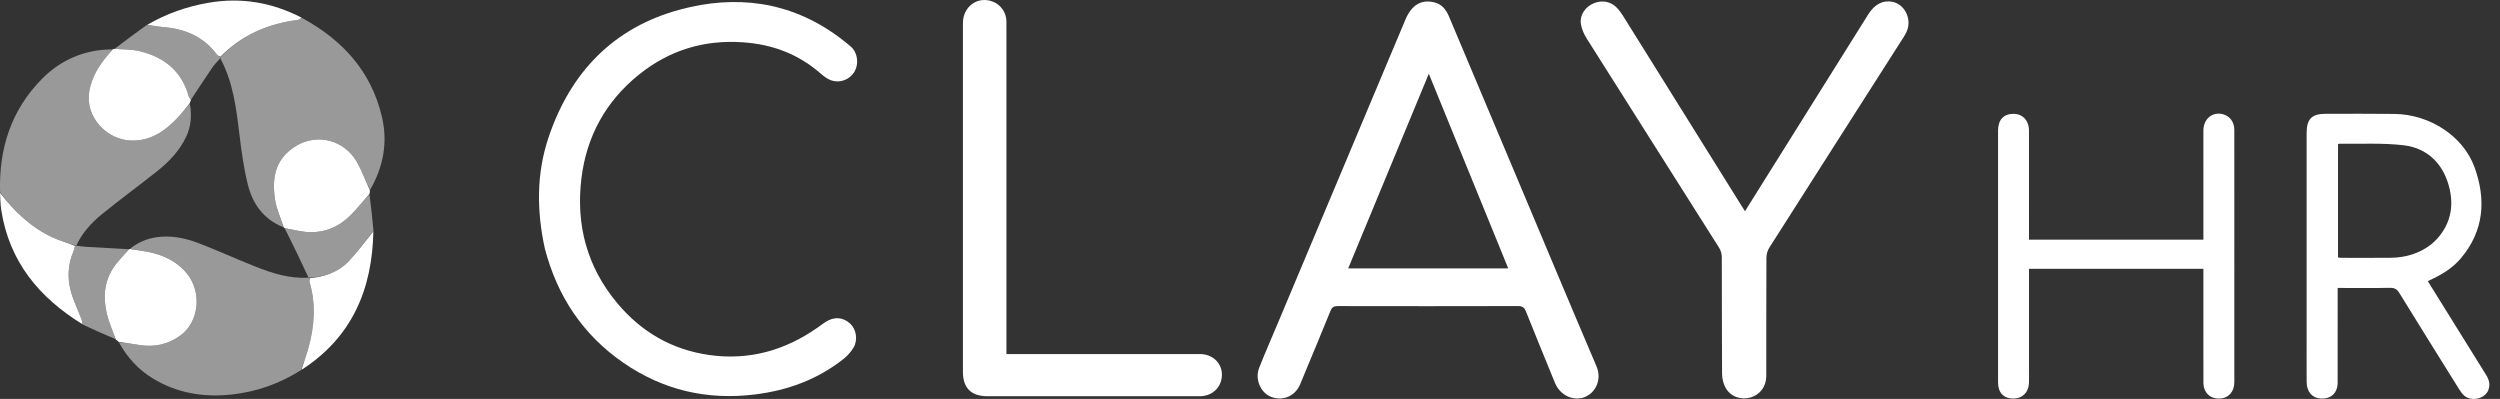
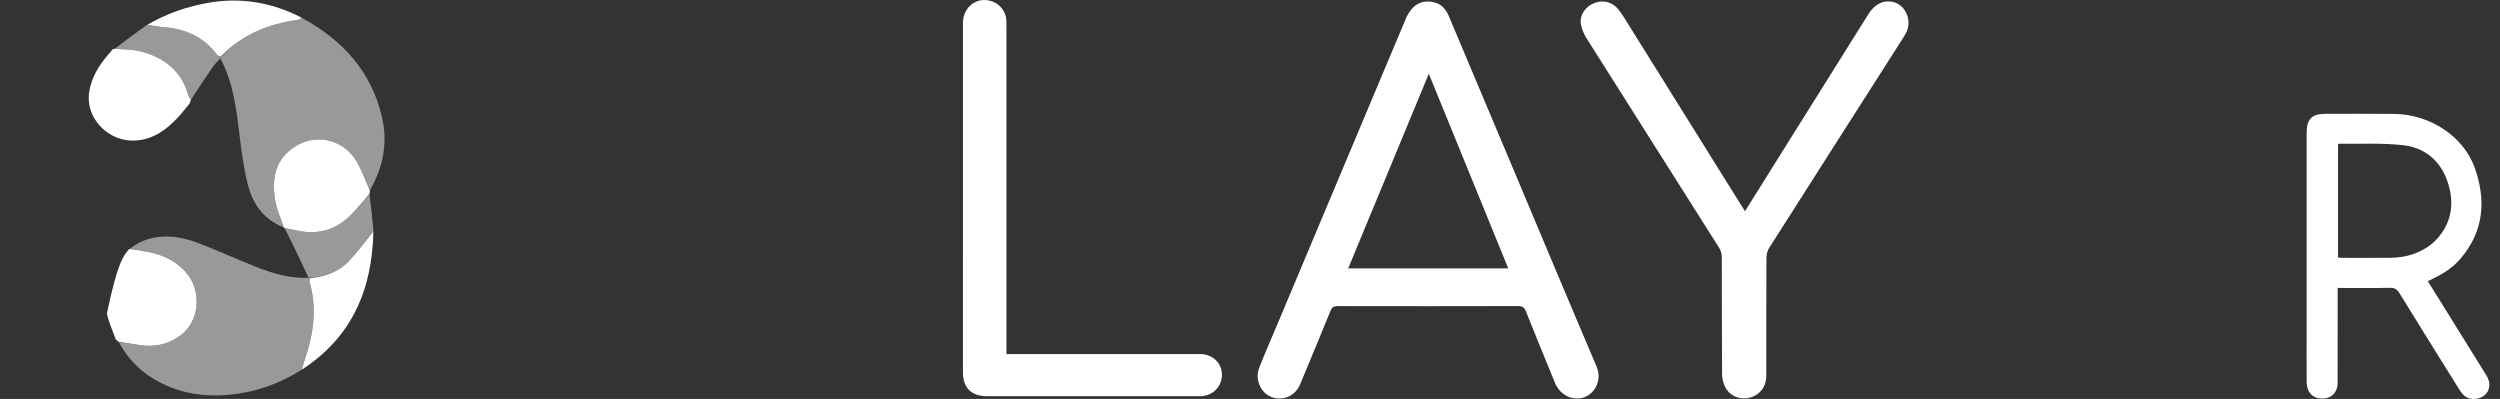
<svg xmlns="http://www.w3.org/2000/svg" width="188" height="30" viewBox="0 0 188 30" fill="none">
  <rect x="0" y="0" width="188" height="30" fill="#333333" stroke="none" />
  <path d="M98.096 28.115C97.982 28.393 97.88 28.644 97.775 28.894C97.397 29.791 96.471 30.19 95.58 29.84C94.795 29.532 94.353 28.513 94.688 27.663C95.147 26.5 95.651 25.356 96.135 24.203C99.32 16.623 102.506 9.042 105.692 1.462C106.154 0.362 106.91 -0.075 107.889 0.185C108.454 0.336 108.756 0.745 108.971 1.256C110.575 5.07 112.184 8.881 113.79 12.694C115.876 17.646 117.948 22.606 120.057 27.549C120.535 28.67 119.838 29.745 118.943 29.93C118.116 30.101 117.283 29.643 116.931 28.786C116.199 26.997 115.465 25.209 114.749 23.415C114.631 23.119 114.483 23.016 114.158 23.016C109.637 23.028 105.116 23.027 100.594 23.018C100.307 23.018 100.166 23.097 100.055 23.372C99.418 24.949 98.758 26.516 98.096 28.115ZM103.238 20.183C106.607 20.183 109.975 20.183 113.42 20.183C111.425 15.294 109.452 10.46 107.447 5.546C105.407 10.471 103.404 15.307 101.384 20.183C102.025 20.183 102.593 20.183 103.238 20.183Z" fill="white" />
-   <path d="M40.97 18.683C40.354 15.848 40.335 13.049 41.256 10.316C42.898 5.448 46.122 2.076 51.119 0.725C55.329 -0.413 59.386 0.086 63.016 2.738C63.339 2.973 63.651 3.225 63.958 3.481C64.504 3.936 64.619 4.853 64.214 5.456C63.801 6.072 62.99 6.3 62.335 5.968C62.131 5.864 61.935 5.728 61.763 5.575C60.076 4.081 58.112 3.334 55.86 3.18C52.918 2.978 50.313 3.788 48.041 5.617C45.559 7.617 44.112 10.239 43.724 13.404C43.296 16.903 44.137 20.068 46.416 22.796C48.217 24.952 50.509 26.287 53.297 26.691C56.302 27.126 59.026 26.361 61.495 24.625C61.696 24.484 61.891 24.334 62.097 24.202C62.738 23.793 63.405 23.847 63.94 24.344C64.388 24.759 64.53 25.558 64.189 26.132C63.998 26.455 63.73 26.756 63.435 26.99C61.471 28.546 59.213 29.365 56.737 29.667C53.15 30.104 49.858 29.332 46.889 27.287C43.839 25.187 41.91 22.288 40.97 18.683Z" fill="white" />
  <path d="M127.172 9.398C128.523 11.564 129.861 13.707 131.221 15.886C132.112 14.464 132.973 13.086 133.836 11.709C136.055 8.165 138.273 4.621 140.494 1.078C140.967 0.324 141.587 0.003 142.289 0.132C143.226 0.305 143.791 1.418 143.391 2.348C143.26 2.653 143.063 2.931 142.883 3.213C139.606 8.348 136.324 13.48 133.055 18.62C132.92 18.832 132.837 19.118 132.835 19.37C132.82 22.341 132.828 25.313 132.824 28.285C132.823 29.055 132.362 29.673 131.657 29.885C130.942 30.101 130.152 29.842 129.775 29.181C129.599 28.873 129.502 28.477 129.499 28.12C129.478 25.187 129.492 22.254 129.479 19.321C129.478 19.093 129.405 18.835 129.284 18.642C125.968 13.395 122.639 8.156 119.326 2.906C119.112 2.568 118.933 2.167 118.879 1.776C118.788 1.119 119.223 0.51 119.843 0.25C120.485 -0.019 121.153 0.107 121.613 0.609C121.795 0.807 121.952 1.032 122.095 1.261C123.785 3.963 125.471 6.669 127.172 9.398Z" fill="white" />
  <path d="M87.537 26.624C88.468 26.624 89.359 26.621 90.251 26.626C91.17 26.631 91.87 27.28 91.888 28.134C91.907 29.05 91.244 29.748 90.31 29.795C90.207 29.8 90.104 29.796 90 29.796C84.754 29.796 79.507 29.797 74.261 29.796C73.037 29.796 72.412 29.18 72.412 27.973C72.411 19.225 72.411 10.477 72.413 1.728C72.413 0.495 73.509 -0.302 74.627 0.109C75.237 0.333 75.656 0.906 75.681 1.554C75.687 1.709 75.683 1.864 75.683 2.019C75.683 10.044 75.683 18.069 75.683 26.093C75.683 26.248 75.683 26.402 75.683 26.624C79.632 26.624 83.565 26.624 87.537 26.624Z" fill="white" />
  <path d="M173.459 24.92C173.459 19.919 173.459 14.957 173.459 9.995C173.459 8.952 173.847 8.559 174.875 8.559C176.606 8.559 178.338 8.544 180.07 8.567C182.706 8.602 185.236 10.225 186.089 12.587C186.964 15.014 186.802 17.363 185.054 19.427C184.476 20.109 183.74 20.584 182.938 20.964C182.823 21.018 182.711 21.075 182.572 21.144C183.344 22.385 184.099 23.6 184.854 24.815C185.556 25.945 186.256 27.076 186.961 28.203C187.187 28.563 187.277 28.942 187.118 29.345C186.86 29.995 185.837 30.223 185.304 29.745C185.153 29.61 185.03 29.436 184.922 29.262C183.418 26.853 181.913 24.444 180.426 22.025C180.245 21.731 180.052 21.638 179.715 21.645C178.566 21.669 177.415 21.654 176.265 21.655C176.125 21.655 175.985 21.655 175.792 21.655C175.792 21.836 175.792 21.986 175.792 22.137C175.792 24.347 175.795 26.556 175.79 28.766C175.788 29.559 175.29 30.017 174.51 29.968C173.868 29.927 173.466 29.461 173.461 28.719C173.453 27.466 173.459 26.212 173.459 24.92ZM182.832 18.374C182.982 18.233 183.144 18.102 183.281 17.948C184.417 16.669 184.576 15.184 184.047 13.636C183.519 12.091 182.346 11.11 180.757 10.924C179.152 10.735 177.513 10.834 175.889 10.809C175.869 10.809 175.848 10.834 175.819 10.852C175.819 13.681 175.819 16.513 175.819 19.36C175.906 19.372 175.968 19.388 176.03 19.388C177.283 19.389 178.535 19.399 179.787 19.384C180.885 19.371 181.903 19.086 182.832 18.374Z" fill="white" />
-   <path d="M152.581 27.711C152.581 28.099 152.592 28.448 152.578 28.796C152.55 29.521 152.066 29.984 151.367 29.971C150.668 29.958 150.254 29.519 150.254 28.766C150.252 22.448 150.252 16.13 150.254 9.812C150.254 9.014 150.677 8.56 151.405 8.56C152.1 8.56 152.577 9.06 152.579 9.818C152.584 12.389 152.581 14.96 152.581 17.531C152.581 17.684 152.581 17.837 152.581 18.021C156.955 18.021 161.3 18.021 165.695 18.021C165.695 17.868 165.695 17.717 165.695 17.566C165.695 14.982 165.692 12.398 165.696 9.814C165.698 8.952 166.358 8.394 167.137 8.582C167.669 8.71 168.019 9.165 168.02 9.75C168.024 11.559 168.022 13.368 168.022 15.177C168.022 19.698 168.022 24.221 168.021 28.743C168.021 29.464 167.574 29.953 166.911 29.971C166.184 29.991 165.701 29.523 165.697 28.767C165.69 27.216 165.695 25.666 165.695 24.116C165.695 22.825 165.695 21.534 165.695 20.213C161.328 20.213 156.982 20.213 152.581 20.213C152.581 22.697 152.581 25.184 152.581 27.711Z" fill="white" />
  <path opacity="0.5" d="M22.716 1.351C25.744 3.001 27.916 5.348 28.721 8.787C29.174 10.723 28.828 12.548 27.833 14.272C27.477 13.576 27.222 12.855 26.851 12.199C25.914 10.547 23.89 9.994 22.277 10.966C20.731 11.896 20.427 13.304 20.681 14.993C20.788 15.707 21.103 16.389 21.296 17.083C19.805 16.482 18.988 15.313 18.63 13.851C18.328 12.618 18.153 11.348 18.002 10.084C17.768 8.135 17.534 6.195 16.576 4.399C16.583 4.34 16.586 4.317 16.602 4.271C18.199 2.616 20.165 1.787 22.39 1.499C22.503 1.484 22.608 1.402 22.716 1.351Z" fill="white" />
-   <path opacity="0.5" d="M0.007 14.458C-0.092 11.19 0.829 8.285 3.16 5.929C4.588 4.486 6.352 3.733 8.425 3.712C8.344 3.872 8.232 3.995 8.123 4.122C7.447 4.914 6.914 5.761 6.721 6.823C6.36 8.811 8.047 10.514 9.851 10.57C11.337 10.616 12.437 9.84 13.397 8.812C13.702 8.486 13.972 8.127 14.284 7.804C14.421 8.657 14.377 9.467 14.017 10.246C13.516 11.329 12.716 12.163 11.8 12.888C10.435 13.968 9.03 14.998 7.679 16.095C6.878 16.745 6.181 17.508 5.731 18.478C5.692 18.481 5.677 18.482 5.642 18.462C5.078 18.255 4.515 18.112 3.995 17.874C2.344 17.118 1.081 15.895 0.007 14.458Z" fill="white" />
  <path opacity="0.5" d="M22.645 27.826C21.045 28.843 19.307 29.463 17.418 29.668C15.32 29.895 13.333 29.57 11.512 28.471C10.41 27.807 9.566 26.874 8.937 25.738C9.469 25.784 9.973 25.863 10.477 25.944C11.592 26.121 12.614 25.915 13.541 25.247C15.011 24.19 15.18 21.951 14.061 20.576C13.316 19.66 12.3 19.177 11.159 18.949C10.7 18.857 10.233 18.797 9.785 18.701C10.36 18.243 10.987 17.967 11.691 17.853C12.837 17.668 13.932 17.898 14.985 18.305C16.401 18.852 17.785 19.484 19.197 20.044C20.471 20.549 21.773 20.962 23.194 20.886C23.229 20.887 23.242 20.887 23.256 20.92C23.265 21.042 23.259 21.135 23.283 21.22C23.759 22.859 23.653 24.49 23.207 26.111C23.047 26.691 22.834 27.255 22.645 27.826Z" fill="white" />
-   <path d="M9.77 18.723C10.233 18.797 10.7 18.857 11.159 18.949C12.3 19.178 13.316 19.66 14.061 20.576C15.18 21.951 15.011 24.19 13.541 25.247C12.614 25.915 11.592 26.121 10.477 25.944C9.973 25.863 9.469 25.784 8.932 25.712C8.898 25.719 8.901 25.713 8.899 25.691C8.874 25.653 8.852 25.637 8.83 25.621C8.793 25.6 8.757 25.579 8.703 25.516C8.464 24.848 8.184 24.236 8.034 23.593C7.751 22.383 7.822 21.184 8.536 20.119C8.868 19.623 9.306 19.199 9.714 18.734C9.732 18.727 9.77 18.723 9.77 18.723Z" fill="white" />
+   <path d="M9.77 18.723C10.233 18.797 10.7 18.857 11.159 18.949C12.3 19.178 13.316 19.66 14.061 20.576C15.18 21.951 15.011 24.19 13.541 25.247C12.614 25.915 11.592 26.121 10.477 25.944C9.973 25.863 9.469 25.784 8.932 25.712C8.898 25.719 8.901 25.713 8.899 25.691C8.874 25.653 8.852 25.637 8.83 25.621C8.793 25.6 8.757 25.579 8.703 25.516C8.464 24.848 8.184 24.236 8.034 23.593C8.868 19.623 9.306 19.199 9.714 18.734C9.732 18.727 9.77 18.723 9.77 18.723Z" fill="white" />
  <path d="M14.258 7.783C13.972 8.127 13.702 8.486 13.397 8.812C12.437 9.84 11.338 10.616 9.851 10.57C8.047 10.514 6.36 8.811 6.721 6.823C6.914 5.761 7.447 4.914 8.123 4.122C8.232 3.995 8.344 3.872 8.46 3.722C8.492 3.688 8.518 3.679 8.603 3.671C9.285 3.728 9.928 3.706 10.529 3.854C12.362 4.306 13.679 5.357 14.195 7.254C14.218 7.339 14.31 7.406 14.361 7.506C14.321 7.615 14.29 7.699 14.258 7.783Z" fill="white" />
  <path d="M21.324 17.085C21.103 16.389 20.788 15.707 20.681 14.993C20.427 13.304 20.731 11.896 22.276 10.966C23.89 9.994 25.913 10.547 26.851 12.199C27.222 12.855 27.477 13.576 27.808 14.282C27.825 14.378 27.82 14.46 27.786 14.577C27.277 15.157 26.826 15.733 26.307 16.239C25.487 17.039 24.477 17.485 23.327 17.46C22.685 17.447 22.047 17.269 21.392 17.152C21.36 17.122 21.342 17.103 21.324 17.085Z" fill="white" />
  <path d="M22.694 1.336C22.608 1.402 22.503 1.484 22.39 1.498C20.165 1.787 18.199 2.616 16.576 4.268C16.458 4.226 16.364 4.176 16.306 4.098C15.315 2.772 13.949 2.18 12.34 2.043C11.916 2.007 11.495 1.928 11.073 1.868C12.511 1.026 14.063 0.485 15.699 0.205C18.145 -0.214 20.47 0.182 22.694 1.336Z" fill="white" />
-   <path d="M0.002 14.493C1.081 15.895 2.344 17.118 3.994 17.874C4.514 18.112 5.078 18.255 5.638 18.491C5.612 18.662 5.575 18.786 5.524 18.904C5.105 19.875 5.056 20.888 5.324 21.887C5.519 22.614 5.862 23.301 6.13 24.009C6.174 24.125 6.176 24.256 6.198 24.381C2.95 22.382 0.694 19.677 0.095 15.797C0.03 15.379 0.028 14.951 0.002 14.493Z" fill="white" />
  <path d="M22.671 27.814C22.834 27.255 23.047 26.691 23.207 26.111C23.653 24.49 23.759 22.859 23.283 21.22C23.259 21.136 23.265 21.042 23.291 20.92C24.438 20.812 25.455 20.454 26.228 19.644C26.896 18.943 27.465 18.147 28.078 17.393C27.993 21.746 26.483 25.362 22.671 27.814Z" fill="white" />
  <path opacity="0.5" d="M28.085 17.357C27.465 18.147 26.896 18.943 26.228 19.644C25.455 20.454 24.438 20.812 23.29 20.887C23.243 20.887 23.229 20.887 23.192 20.858C22.894 20.237 22.625 19.643 22.341 19.055C22.037 18.422 21.719 17.794 21.407 17.165C22.047 17.269 22.685 17.447 23.327 17.46C24.477 17.485 25.487 17.039 26.307 16.239C26.826 15.733 27.277 15.157 27.784 14.607C27.904 15.51 27.998 16.416 28.085 17.357Z" fill="white" />
  <path opacity="0.5" d="M11.046 1.874C11.495 1.928 11.916 2.007 12.34 2.043C13.949 2.18 15.315 2.772 16.306 4.098C16.364 4.176 16.459 4.226 16.563 4.291C16.587 4.317 16.584 4.34 16.553 4.394C16.337 4.642 16.126 4.845 15.964 5.082C15.423 5.875 14.9 6.68 14.37 7.481C14.31 7.406 14.218 7.339 14.195 7.254C13.679 5.357 12.362 4.306 10.529 3.854C9.928 3.706 9.285 3.728 8.624 3.669C9.397 3.071 10.208 2.476 11.046 1.874Z" fill="white" />
-   <path opacity="0.5" d="M6.214 24.402C6.177 24.256 6.174 24.125 6.13 24.009C5.862 23.301 5.519 22.614 5.324 21.887C5.057 20.888 5.106 19.875 5.525 18.904C5.575 18.786 5.612 18.662 5.658 18.512C5.677 18.482 5.692 18.481 5.763 18.481C6.034 18.508 6.249 18.548 6.466 18.561C7.542 18.625 8.619 18.682 9.696 18.742C9.306 19.199 8.868 19.623 8.536 20.119C7.823 21.184 7.752 22.383 8.034 23.593C8.184 24.236 8.464 24.848 8.686 25.503C7.868 25.162 7.049 24.793 6.214 24.402Z" fill="white" />
</svg>